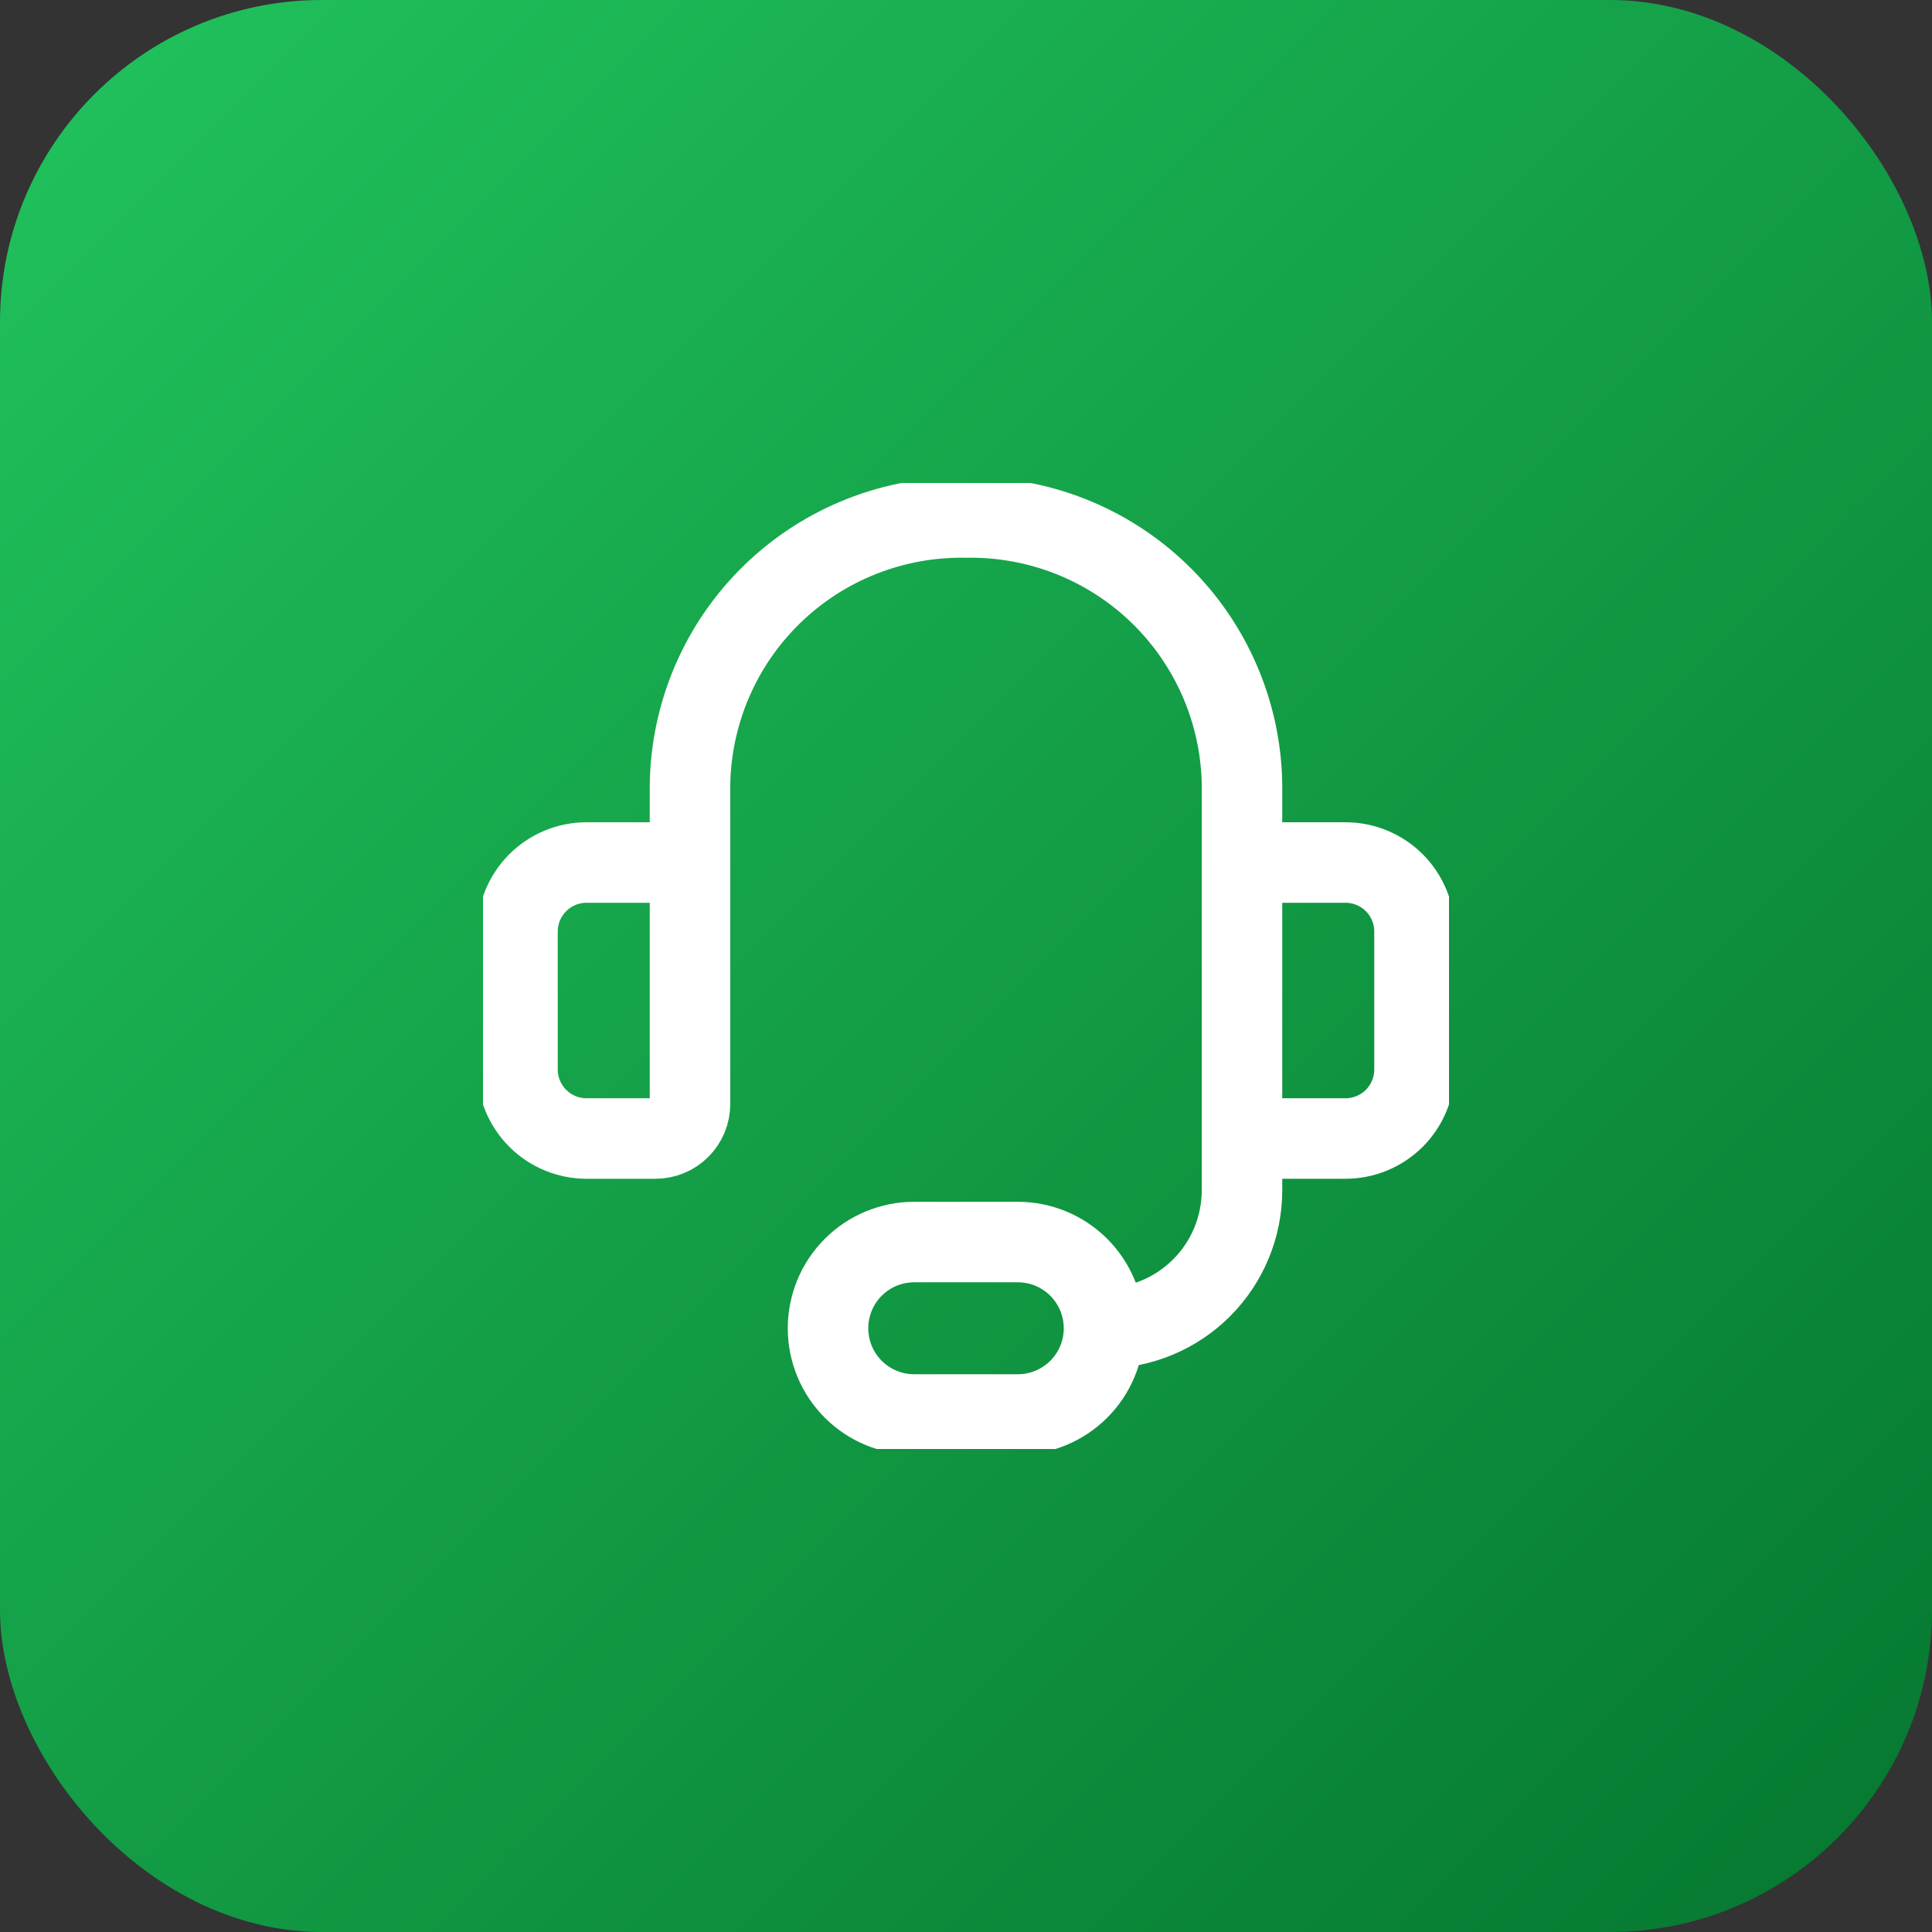
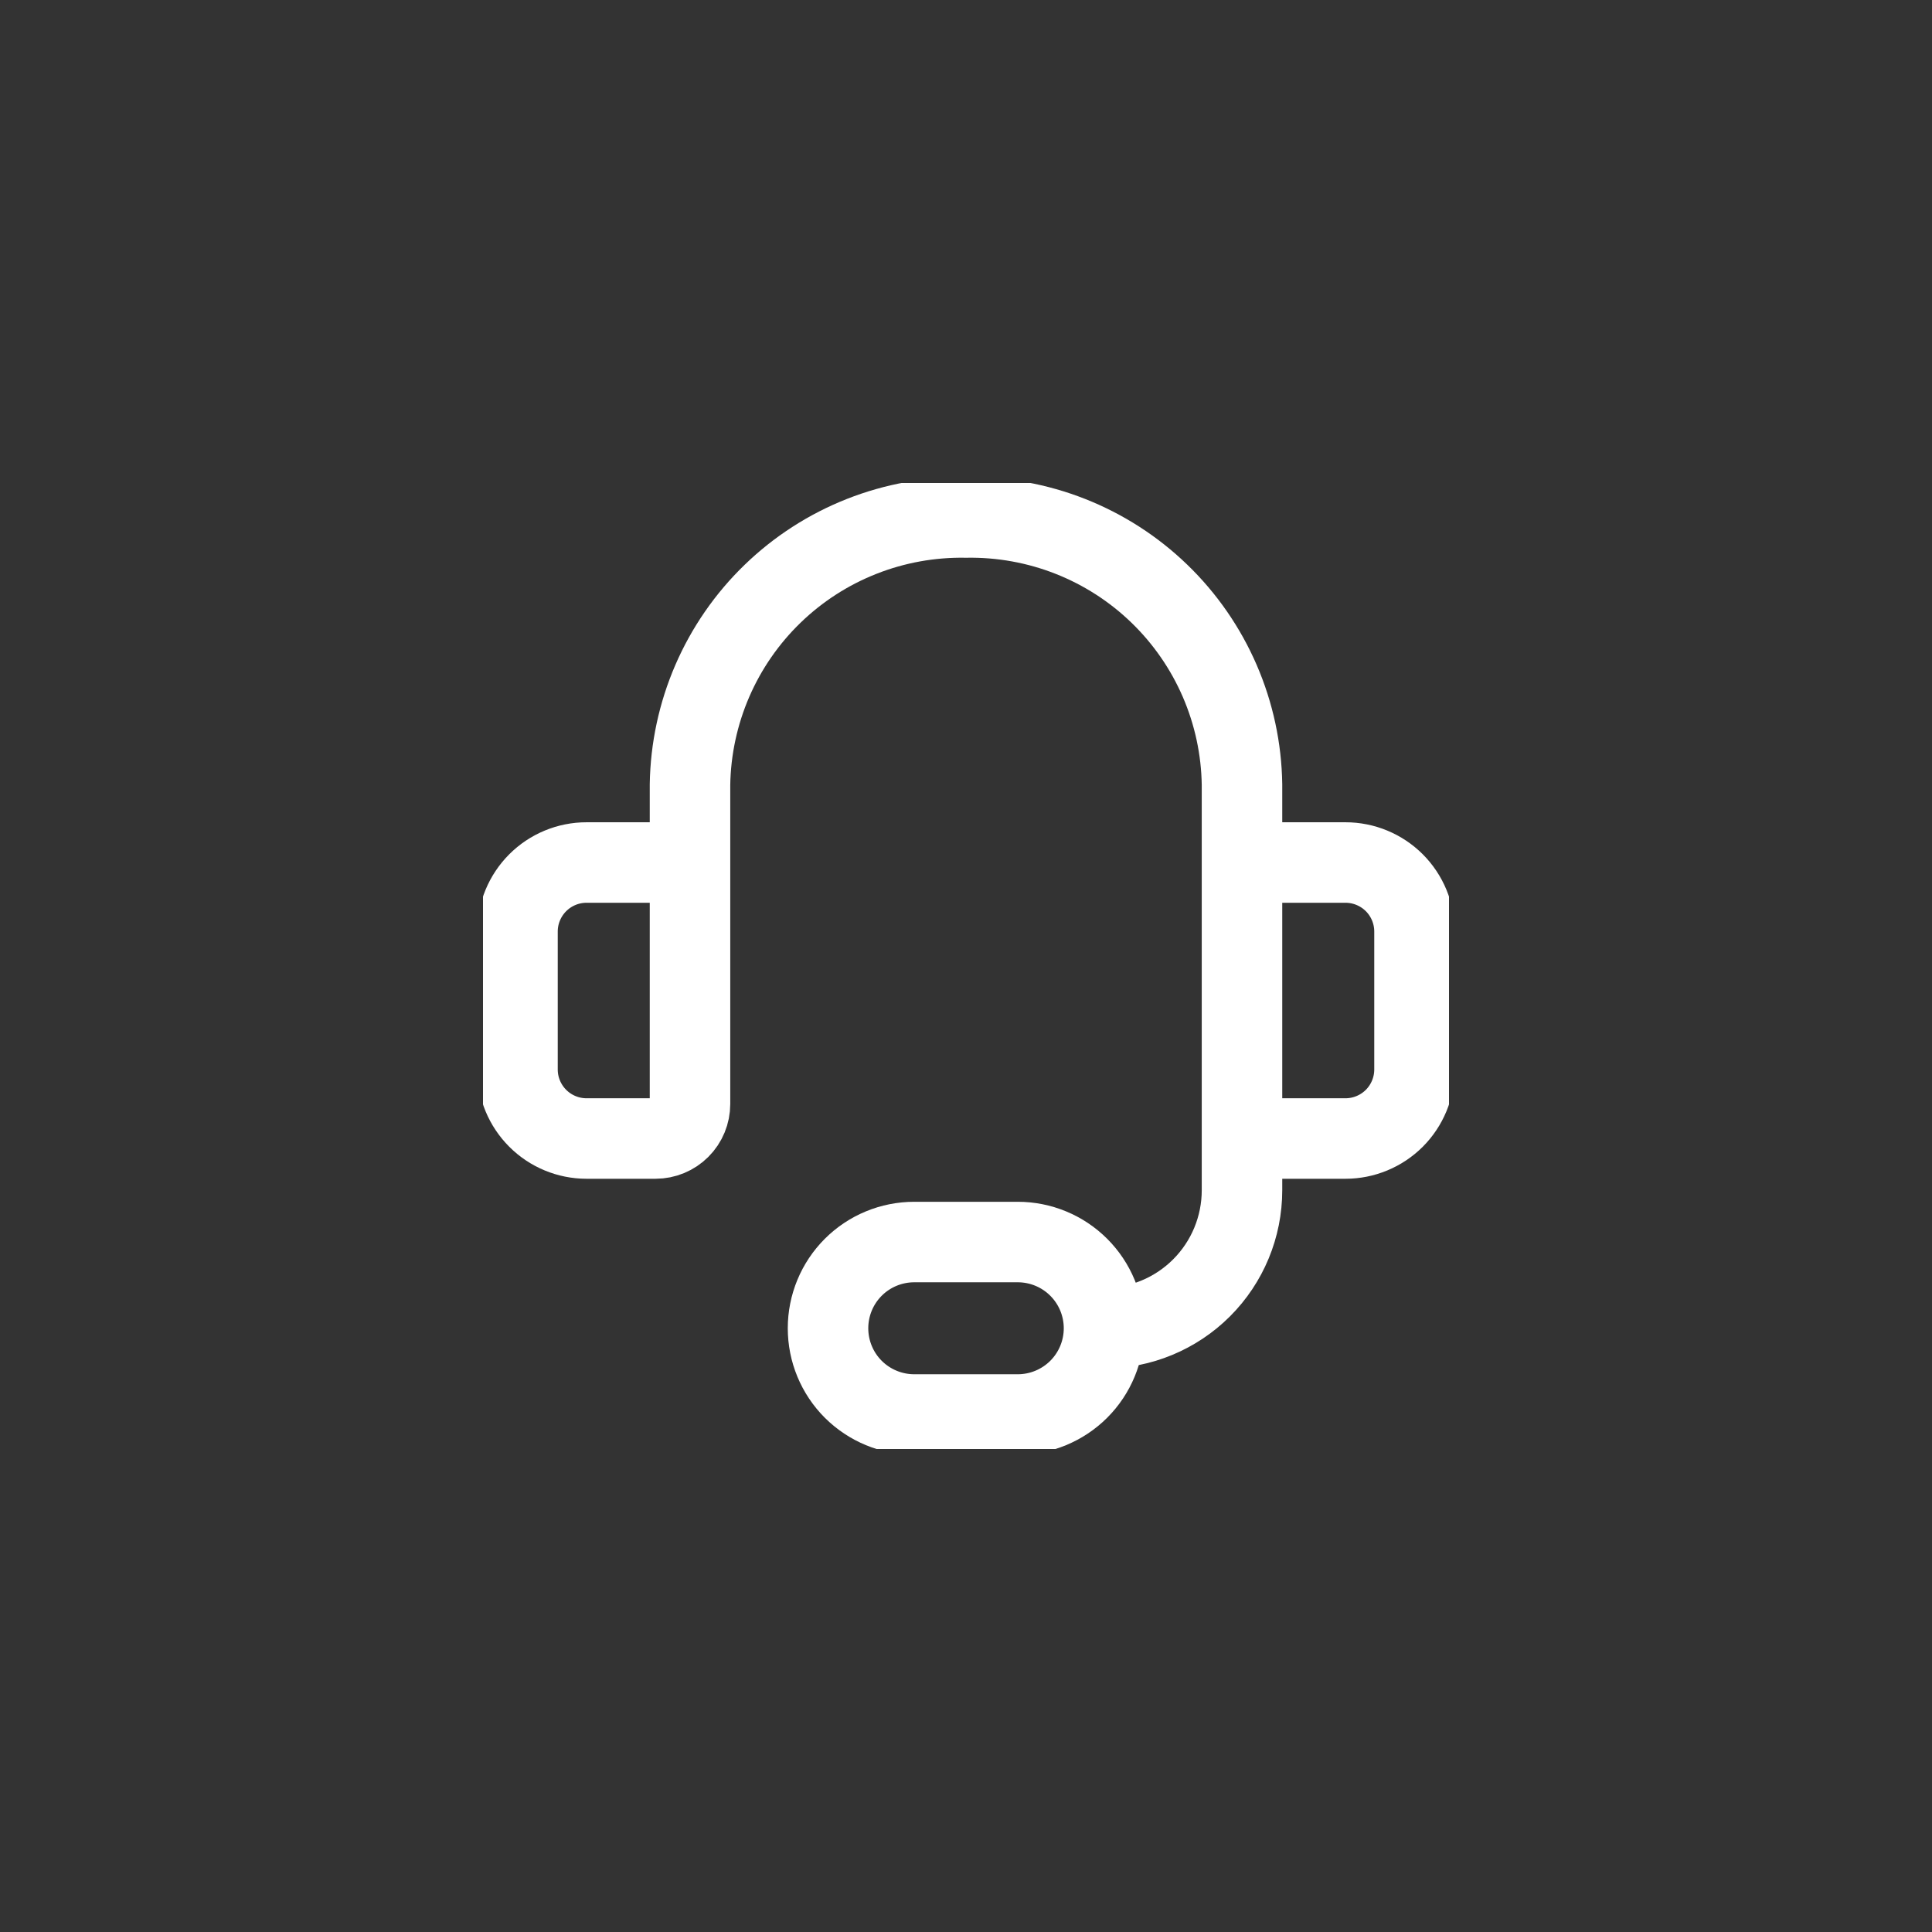
<svg xmlns="http://www.w3.org/2000/svg" width="48" height="48" viewBox="0 0 48 48" fill="none">
  <rect x="0" y="0" width="48" height="48" fill="#333333" stroke="none" />
-   <rect width="48" height="48" rx="8" fill="url(#paint0_linear_714_160)" />
  <g clip-path="url(#clip0_714_160)">
    <path d="M17.143 24V19.492C17.157 18.606 17.345 17.731 17.697 16.917C18.049 16.104 18.558 15.368 19.195 14.752C19.832 14.135 20.584 13.651 21.409 13.326C22.233 13.001 23.114 12.842 24 12.857C24.887 12.842 25.767 13.001 26.592 13.326C27.416 13.651 28.169 14.135 28.806 14.752C29.443 15.368 29.952 16.104 30.304 16.917C30.656 17.731 30.844 18.606 30.857 19.492V24M27.429 33C28.338 33 29.21 32.639 29.853 31.996C30.496 31.353 30.857 30.481 30.857 29.572V25.715M27.429 33C27.429 33.569 27.203 34.114 26.801 34.516C26.399 34.917 25.854 35.143 25.286 35.143H22.715C22.146 35.143 21.601 34.917 21.199 34.516C20.797 34.114 20.572 33.569 20.572 33C20.572 32.432 20.797 31.887 21.199 31.485C21.601 31.083 22.146 30.858 22.715 30.858H25.286C25.854 30.858 26.399 31.083 26.801 31.485C27.203 31.887 27.429 32.432 27.429 33ZM14.572 21.429H16.286C16.513 21.429 16.731 21.519 16.892 21.68C17.053 21.841 17.143 22.059 17.143 22.286V27.429C17.143 27.656 17.053 27.874 16.892 28.035C16.731 28.196 16.513 28.286 16.286 28.286H14.572C14.117 28.286 13.681 28.105 13.36 27.784C13.038 27.462 12.857 27.026 12.857 26.572V23.143C12.857 22.689 13.038 22.253 13.36 21.931C13.681 21.61 14.117 21.429 14.572 21.429ZM33.429 28.286H31.715C31.487 28.286 31.269 28.196 31.108 28.035C30.948 27.874 30.857 27.656 30.857 27.429V22.286C30.857 22.059 30.948 21.841 31.108 21.68C31.269 21.519 31.487 21.429 31.715 21.429H33.429C33.883 21.429 34.319 21.61 34.641 21.931C34.962 22.253 35.143 22.689 35.143 23.143V26.572C35.143 27.026 34.962 27.462 34.641 27.784C34.319 28.105 33.883 28.286 33.429 28.286Z" stroke="white" stroke-width="2" stroke-linecap="round" stroke-linejoin="round" />
  </g>
  <defs>
    <linearGradient id="paint0_linear_714_160" x1="0" y1="0" x2="48" y2="48" gradientUnits="userSpaceOnUse">
      <stop stop-color="#21C35D" />
      <stop offset="1" stop-color="#05772F" />
    </linearGradient>
    <clipPath id="clip0_714_160">
      <rect width="24" height="24" fill="white" transform="translate(12 12)" />
    </clipPath>
  </defs>
</svg>